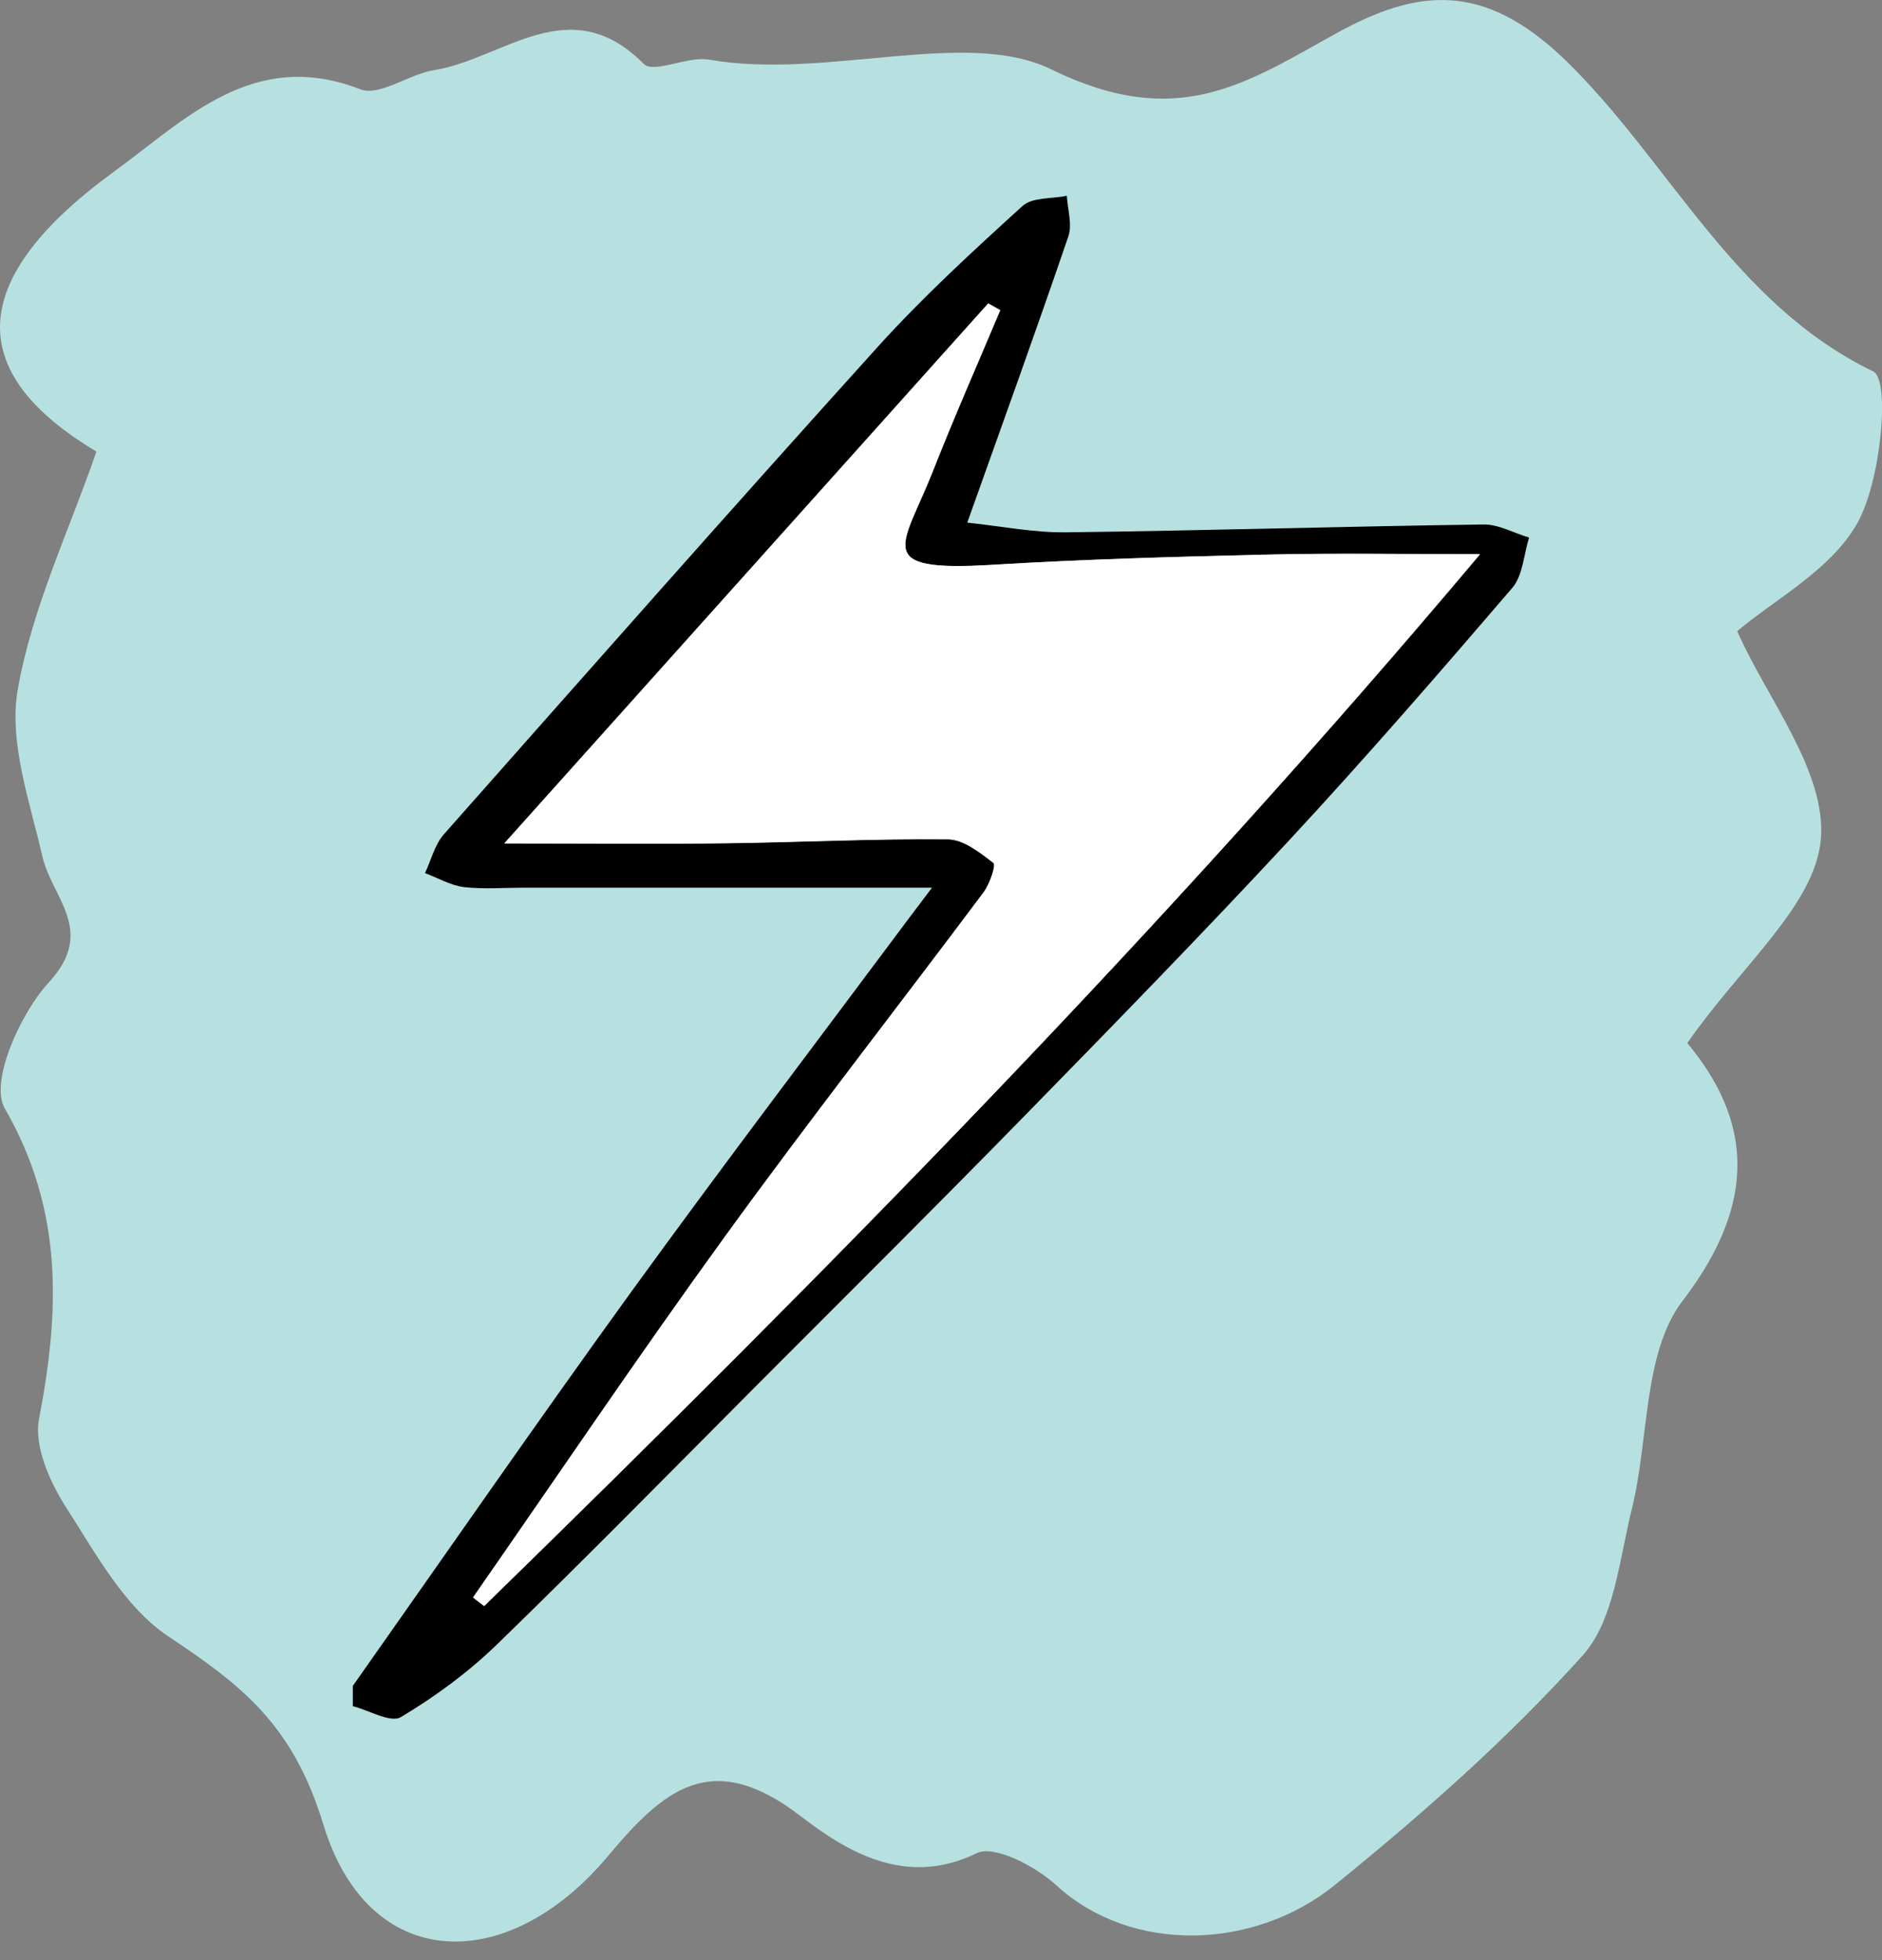
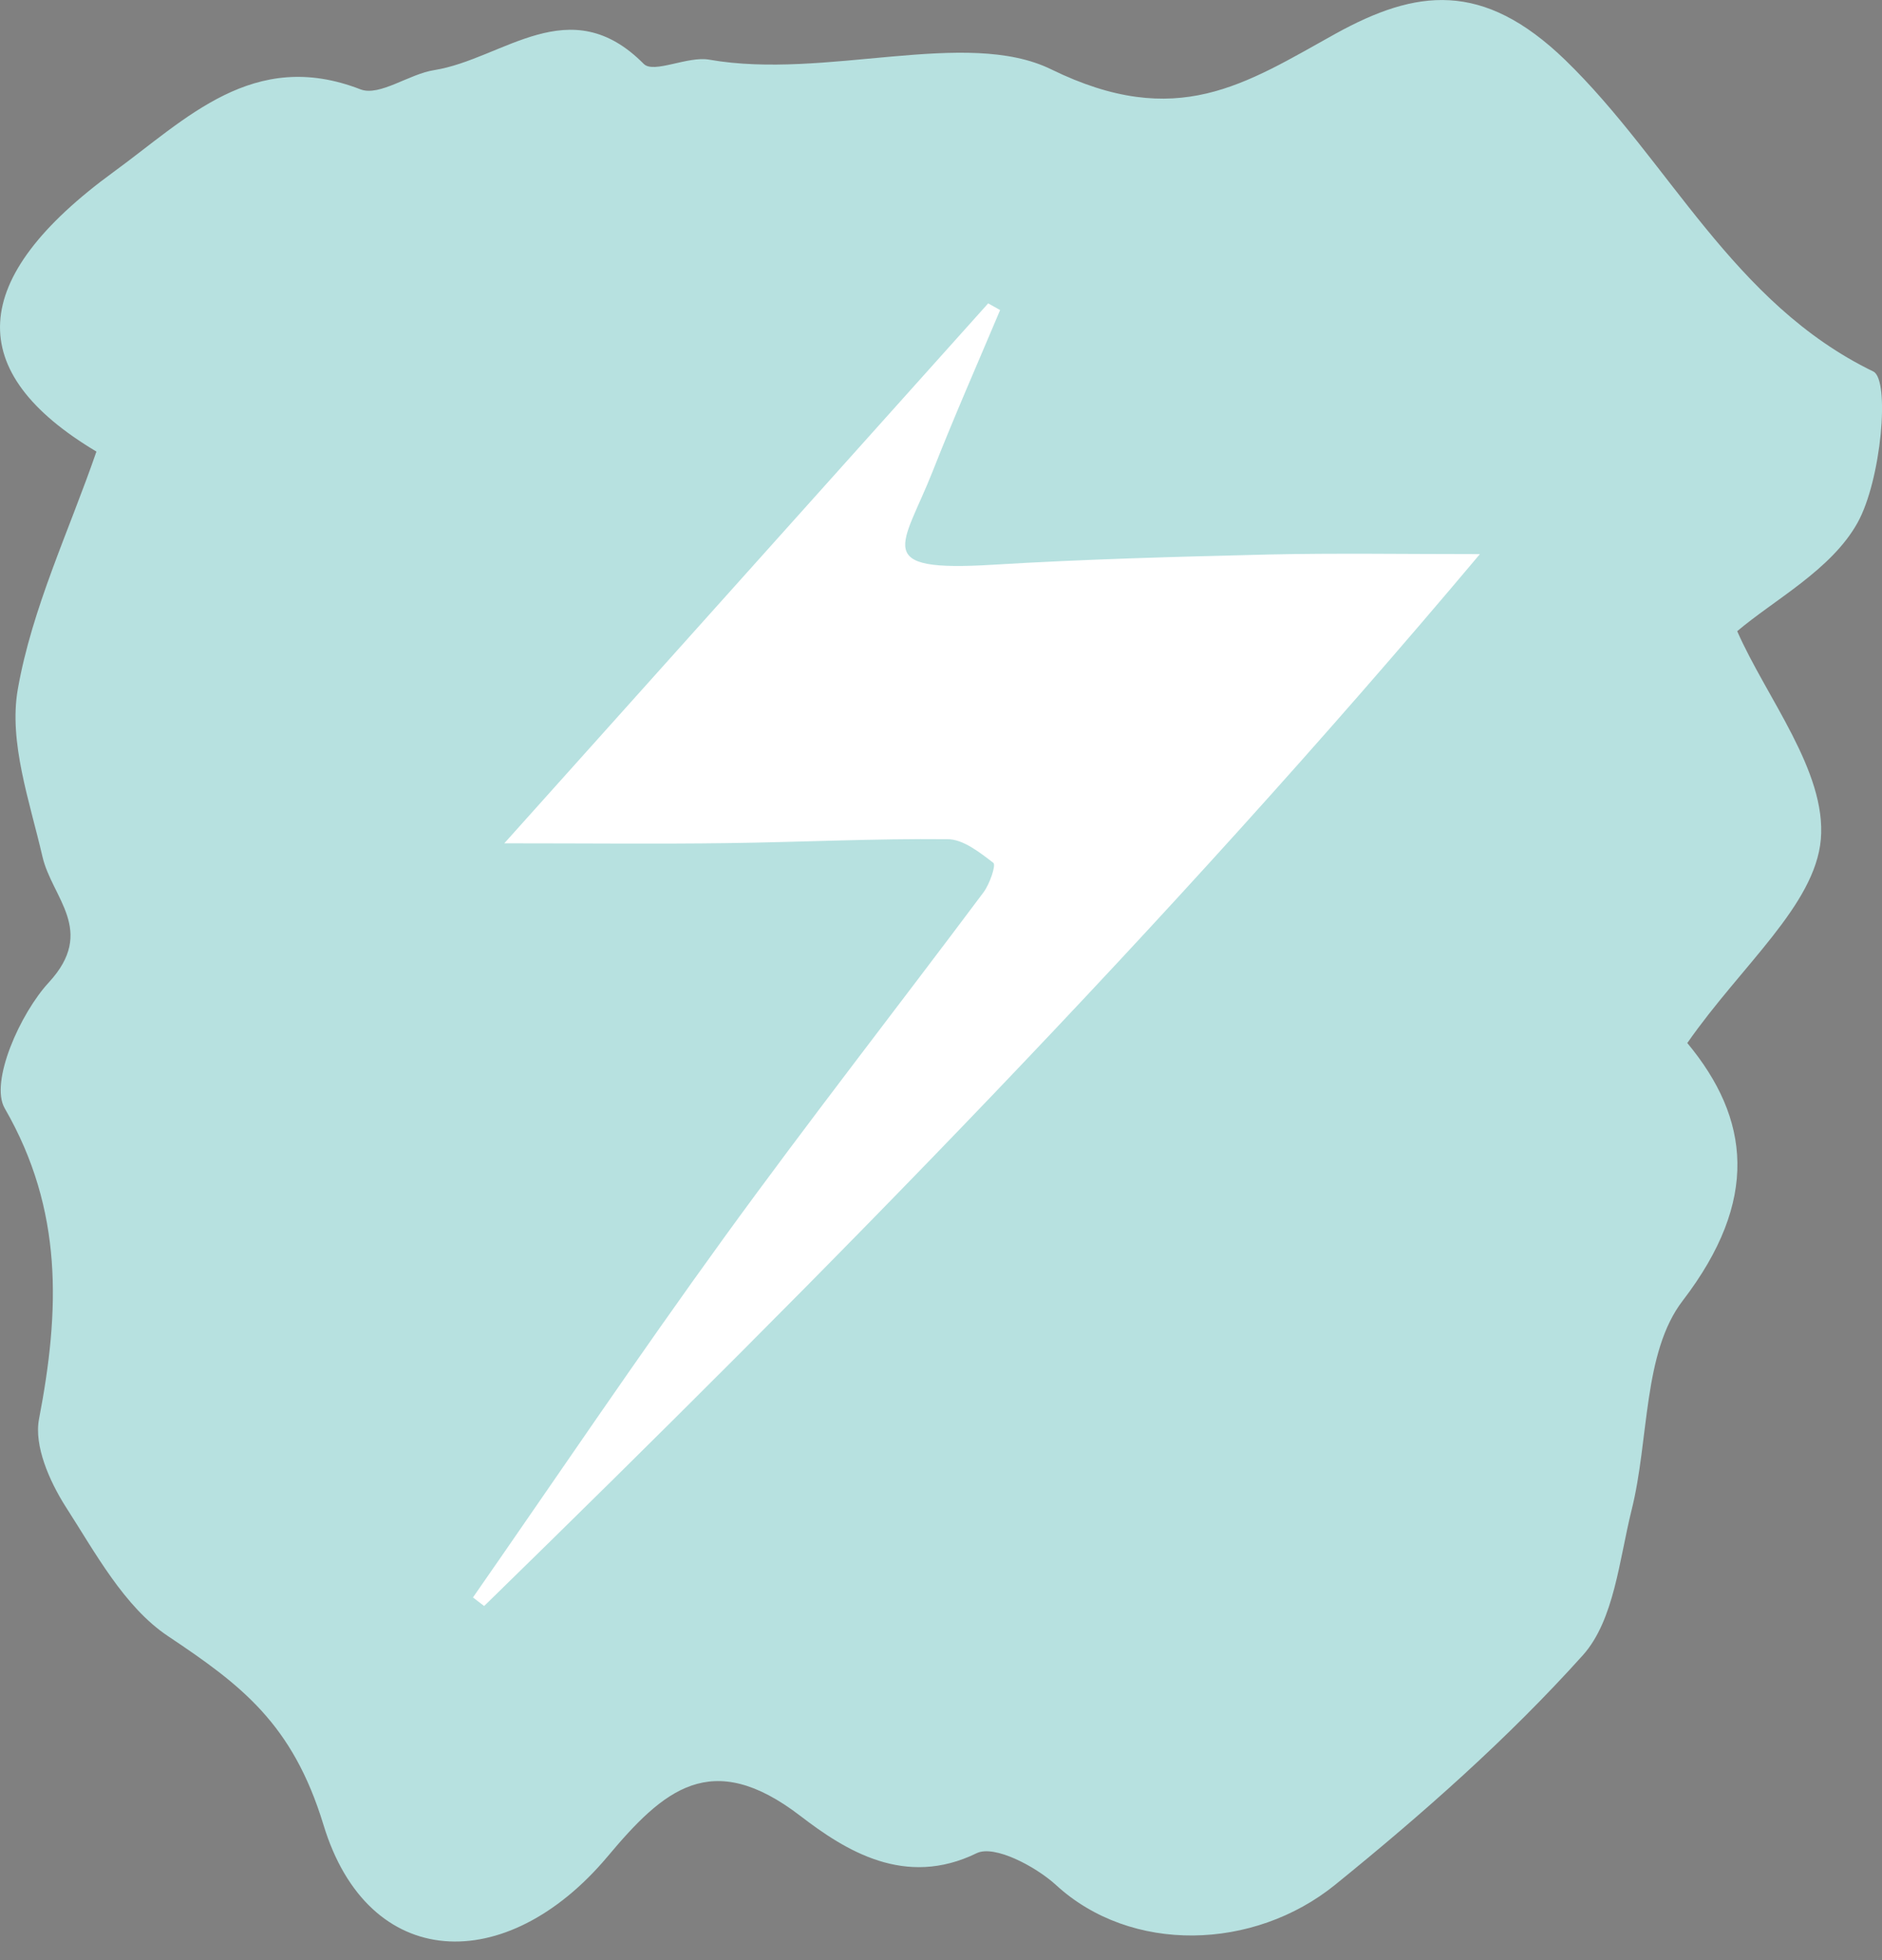
<svg xmlns="http://www.w3.org/2000/svg" fill="none" height="100" viewBox="0 0 96 100" width="96">
  <rect x="0" y="0" width="96" height="100" fill="#808080" stroke="none" />
  <clipPath id="a">
    <path d="m18 9.988h60v77.692h-60z" />
  </clipPath>
  <path d="m86.056 53.197c3.224 3.873 3.696 8.041-.216 13.153-2.045 2.654-1.71 7.097-2.615 10.695-.629 2.536-.885 5.603-2.477 7.392-3.834 4.266-8.179 8.1-12.642 11.718-4.148 3.362-10.42 3.539-14.254 0-1.042-.944-3.126-2.045-4.03-1.612-3.657 1.789-6.704-.138-9.005-1.907-4.542-3.48-6.979-1.317-9.83 2.084-5.151 6.134-12.209 5.898-14.49-1.632-1.573-5.151-4.188-7.117-7.923-9.614-2.241-1.494-3.716-4.266-5.249-6.645-.806-1.278-1.592-3.067-1.337-4.424 1.062-5.524 1.258-10.656-1.75-15.866-.767-1.337.786-4.837 2.261-6.429 2.418-2.635.157-4.286-.334-6.409-.649-2.812-1.73-5.839-1.258-8.533.727-4.148 2.615-8.08 4.011-12.13-6.783-4.05-6.606-8.808.885-14.273 3.676-2.674 7.117-6.331 12.583-4.207.983.374 2.477-.786 3.775-.983 3.519-.57 6.901-4.129 10.676-.315.511.511 2.241-.413 3.342-.216 5.937 1.042 13.094-1.632 17.439.492 6.429 3.146 9.889.747 14.529-1.828 4.07-2.241 7.471-2.733 11.698 1.357 5.308 5.151 8.533 12.406 15.709 15.886.865.413.413 5.544-.806 7.726-1.337 2.399-4.266 3.932-6.134 5.525 1.494 3.401 4.561 7.156 4.266 10.617-.295 3.362-4.05 6.429-6.803 10.381z" fill="#c4f8f7" fill-opacity=".8" />
  <g clip-path="url(#a)">
-     <path d="m18 86.006c4.727-6.706 9.388-13.45 14.191-20.089 4.661-6.43 9.464-12.755 14.21-19.119.295-.39.59-.78 1.141-1.512-7.219 0-14.001 0-20.793 0-1.027 0-2.064.086-3.082-.029-.685-.086-1.322-.466-1.988-.713.314-.666.495-1.446.961-1.978 7.362-8.323 14.715-16.655 22.162-24.902 2.292-2.53 4.822-4.851 7.353-7.153.504-.457 1.493-.361 2.264-.523.038.694.285 1.465.076 2.074-1.627 4.765-3.339 9.502-5.155 14.601 1.731.181 3.377.514 5.022.495 7.105-.086 14.211-.304 21.316-.4.77-.01 1.541.438 2.321.666-.276.866-.314 1.94-.866 2.578-3.719 4.337-7.467 8.656-11.357 12.85-4.413 4.756-8.95 9.407-13.488 14.049-4.471 4.575-9.008 9.084-13.526 13.611-4.461 4.48-8.893 8.998-13.431 13.402-1.465 1.417-3.148 2.654-4.889 3.691-.523.304-1.617-.352-2.445-.561 0-.342 0-.685 0-1.027zm6.126-4.508c.19.143.38.295.571.438 17.549-17.121 34.756-34.585 50.802-53.656-3.833 0-7.305-.067-10.767.019-4.699.105-9.398.238-14.087.523-6.24.381-4.566-.932-3.053-4.784 1.084-2.758 2.283-5.469 3.434-8.209-.2-.114-.4-.228-.609-.342-8.133 9.074-16.265 18.148-24.683 27.546 4.309 0 7.819.038 11.329-.009 3.767-.048 7.524-.238 11.29-.2.799 0 1.646.675 2.33 1.208.143.114-.19 1.084-.504 1.503-4.404 5.878-8.931 11.671-13.24 17.625-4.375 6.04-8.542 12.232-12.803 18.348z" fill="#000" />
-     <path d="m24.125 81.498c4.261-6.126 8.427-12.308 12.803-18.348 4.309-5.945 8.836-11.737 13.24-17.625.314-.418.647-1.389.504-1.503-.694-.533-1.541-1.208-2.33-1.208-3.757-.038-7.524.152-11.29.2-3.51.048-7.02.009-11.328.009 8.418-9.398 16.55-18.472 24.683-27.546.2.114.4.228.609.342-1.151 2.73-2.349 5.45-3.434 8.209-1.522 3.862-3.186 5.165 3.053 4.784 4.689-.285 9.388-.409 14.087-.523 3.472-.076 6.944-.019 10.767-.019-16.037 19.081-33.243 36.535-50.793 53.665-.19-.143-.381-.295-.571-.438z" fill="#fff" />
+     <path d="m24.125 81.498c4.261-6.126 8.427-12.308 12.803-18.348 4.309-5.945 8.836-11.737 13.24-17.625.314-.418.647-1.389.504-1.503-.694-.533-1.541-1.208-2.33-1.208-3.757-.038-7.524.152-11.29.2-3.51.048-7.02.009-11.328.009 8.418-9.398 16.55-18.472 24.683-27.546.2.114.4.228.609.342-1.151 2.73-2.349 5.45-3.434 8.209-1.522 3.862-3.186 5.165 3.053 4.784 4.689-.285 9.388-.409 14.087-.523 3.472-.076 6.944-.019 10.767-.019-16.037 19.081-33.243 36.535-50.793 53.665-.19-.143-.381-.295-.571-.438" fill="#fff" />
  </g>
</svg>